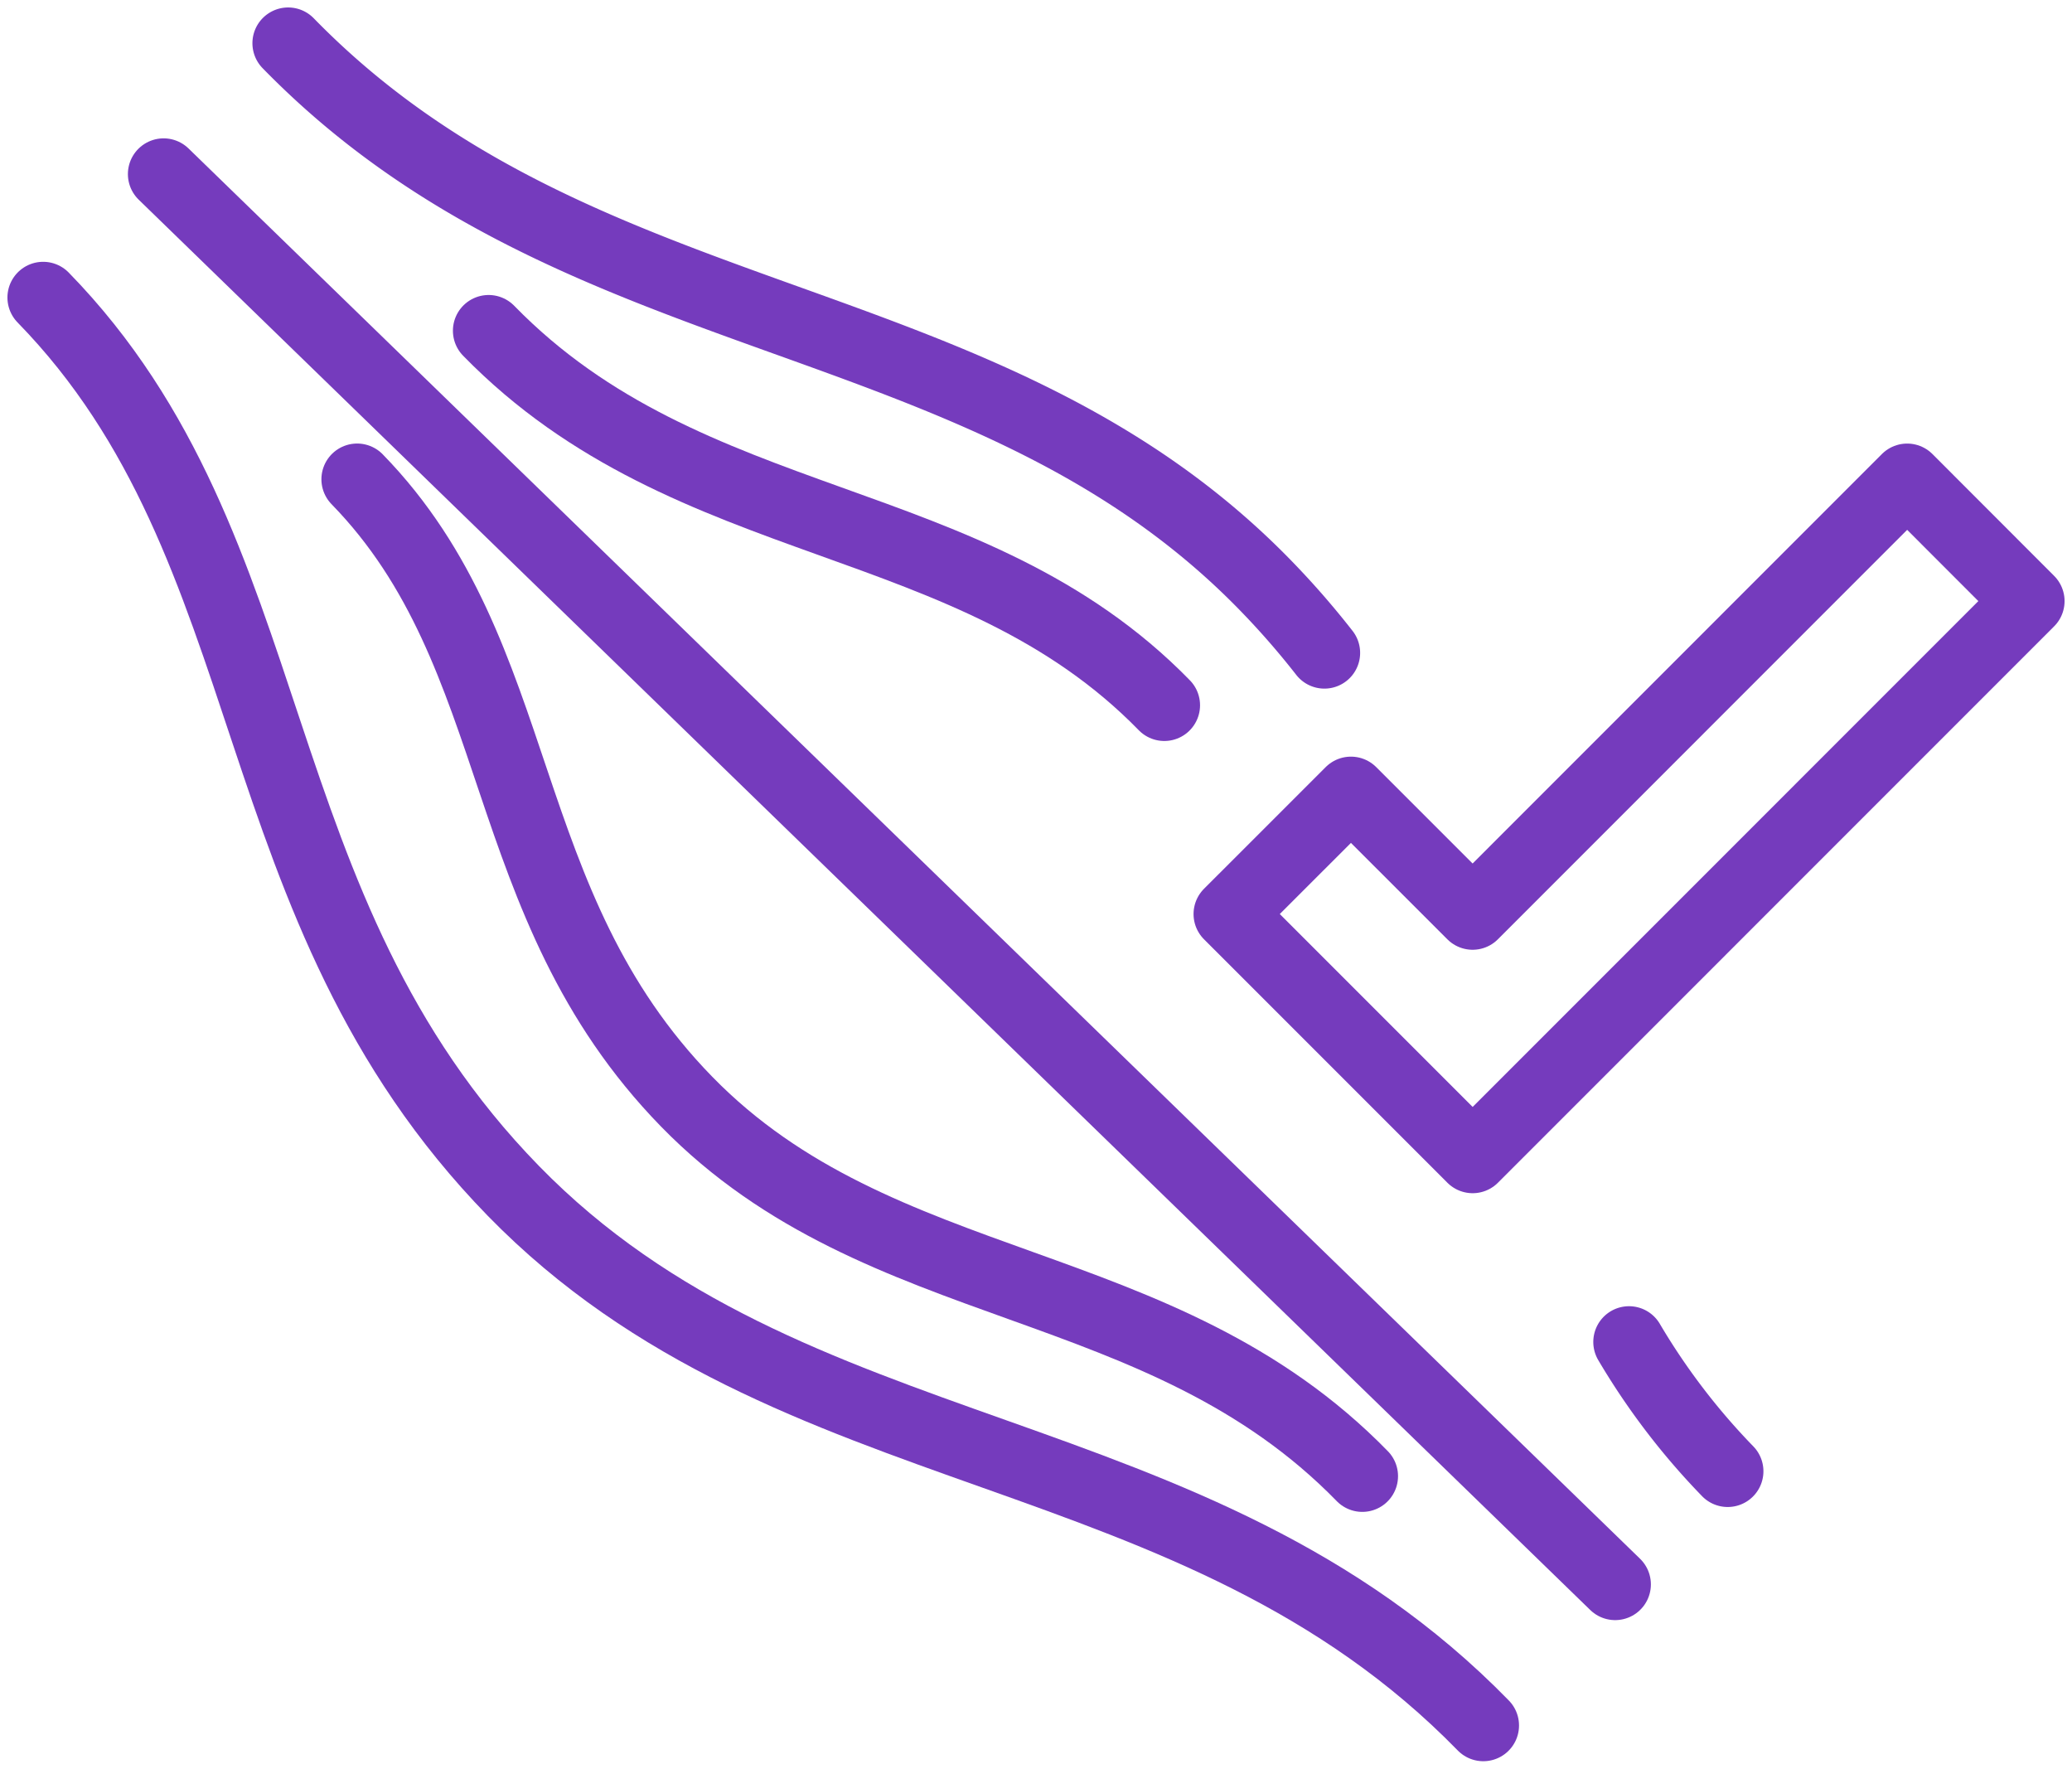
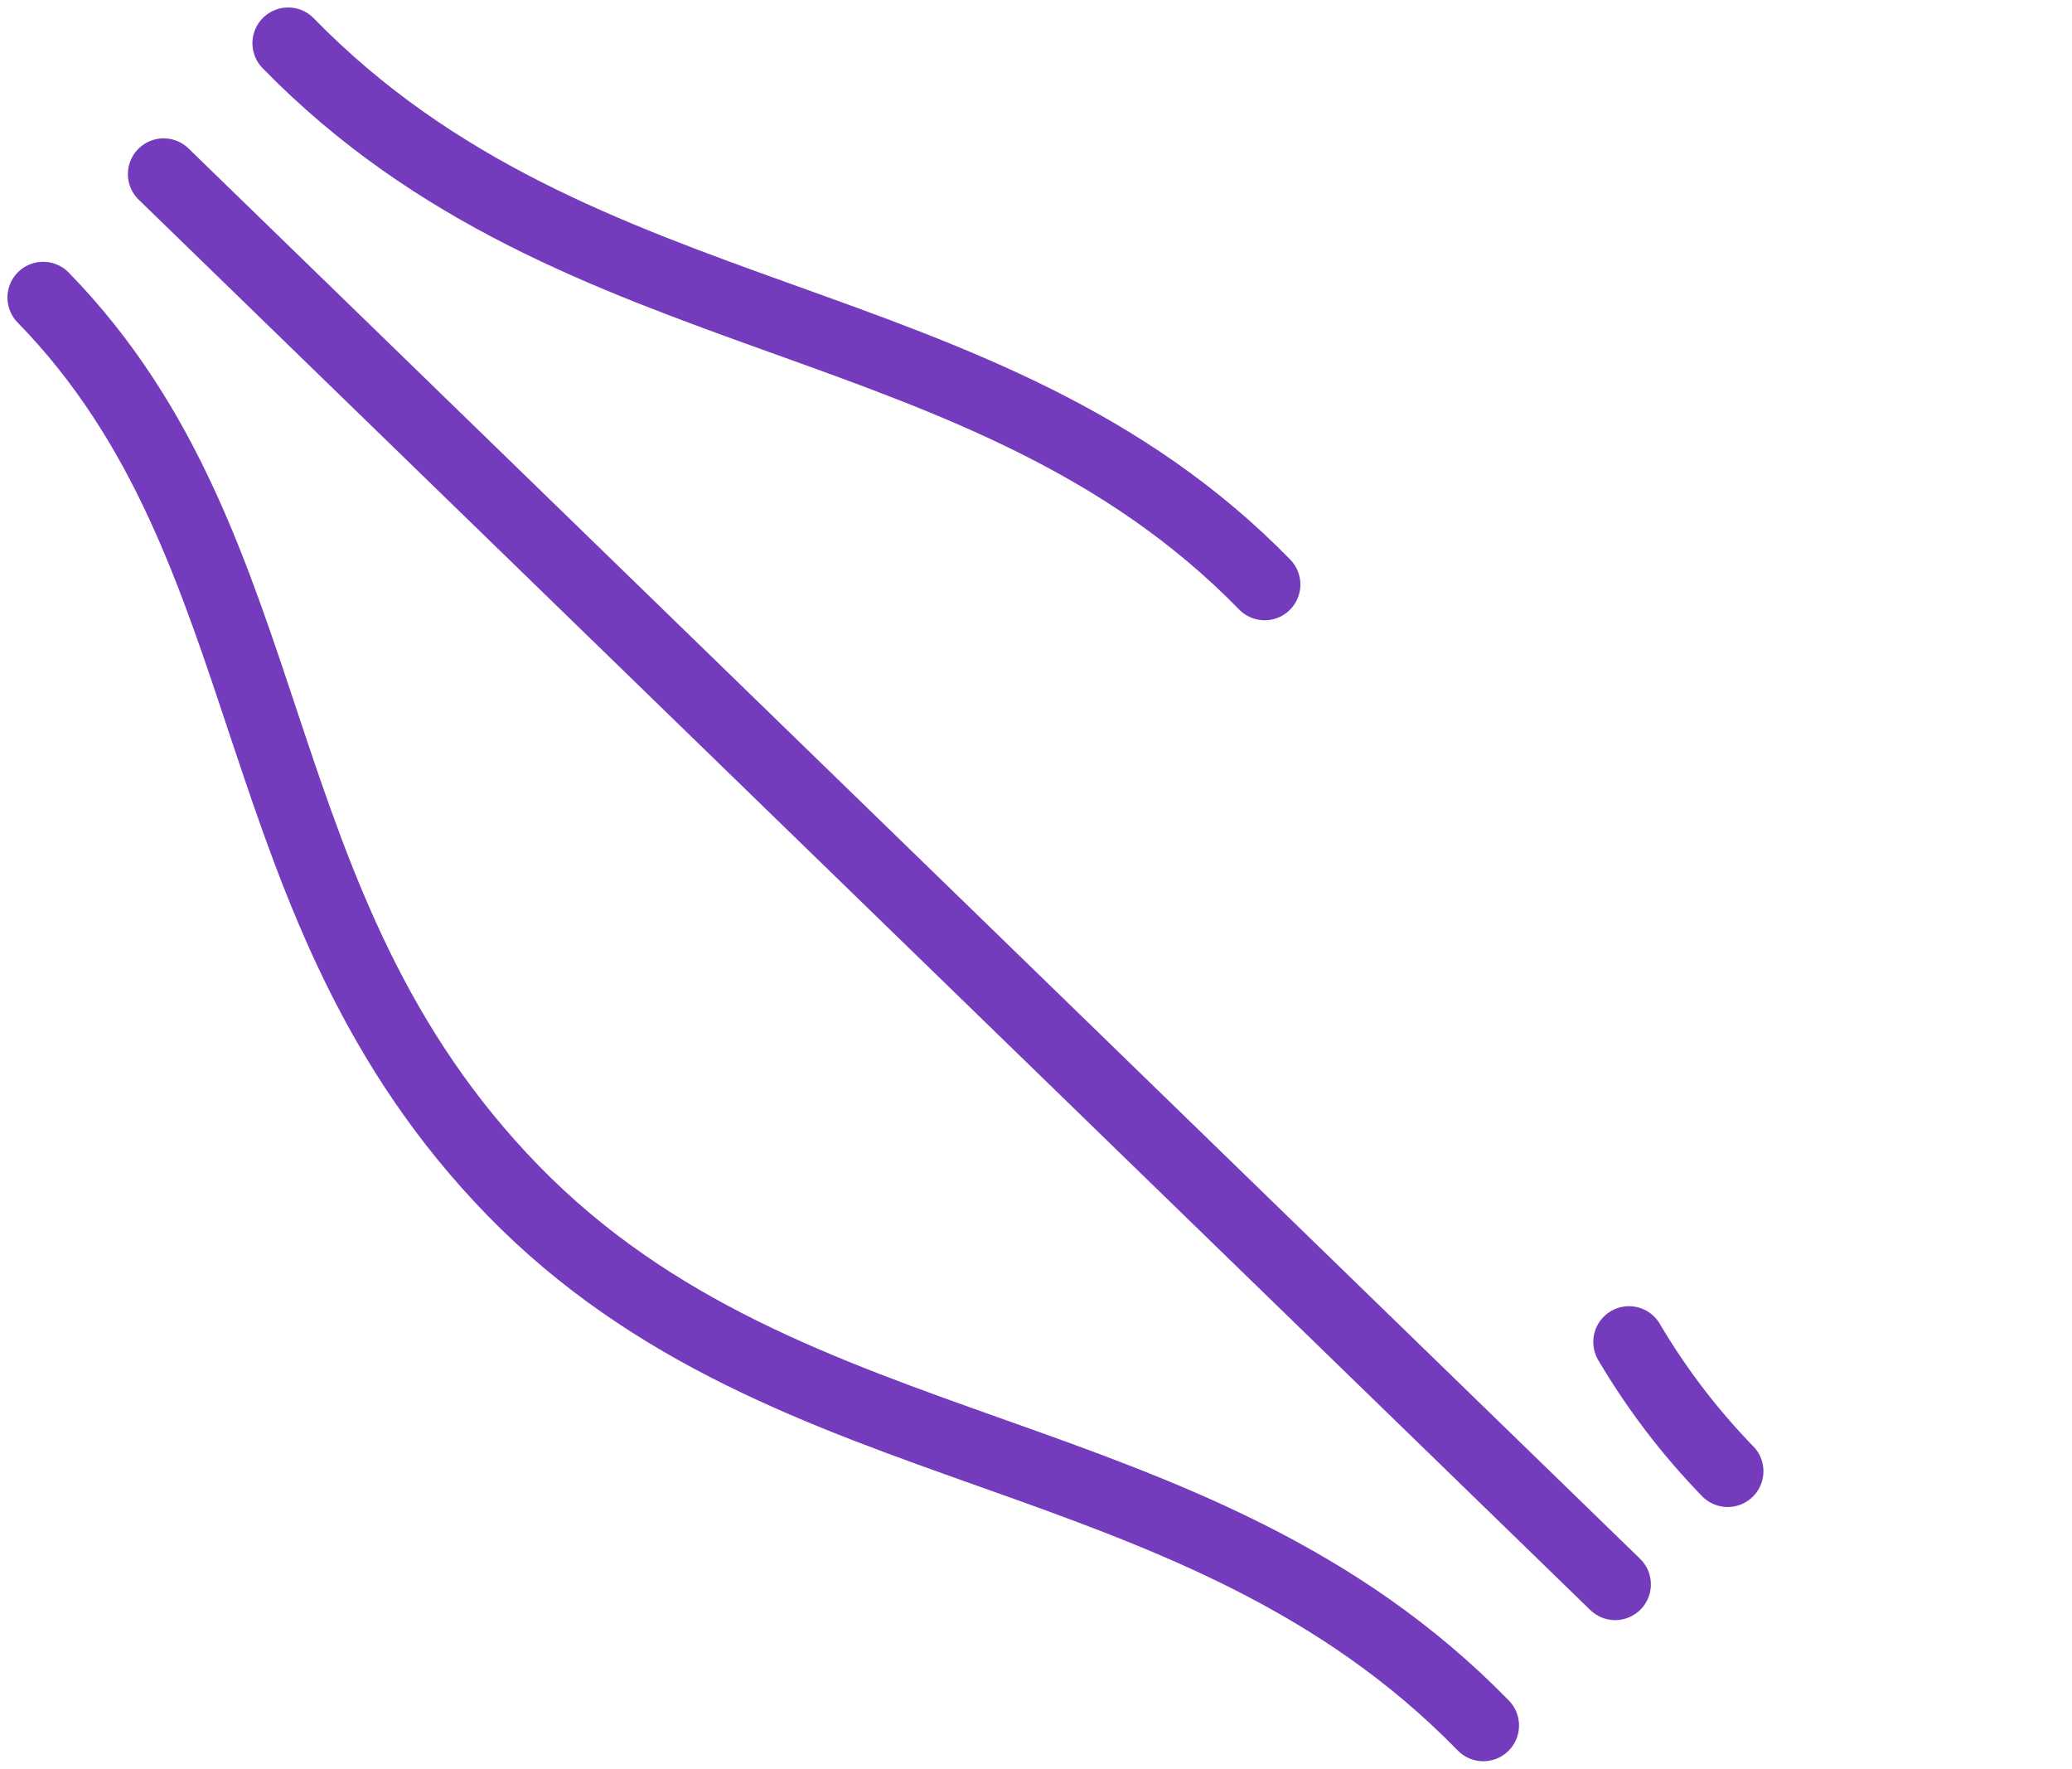
<svg xmlns="http://www.w3.org/2000/svg" width="58" height="49.499" viewBox="0 0 58 49.499">
  <defs>
    <clipPath id="clip-path">
      <rect id="Rectangle_727" data-name="Rectangle 727" width="58" height="49.499" fill="none" stroke="#753bbd" stroke-width="1" />
    </clipPath>
  </defs>
  <g id="Group_1658" data-name="Group 1658" transform="translate(0)">
    <g id="Group_1553" data-name="Group 1553" transform="translate(0 0)" clip-path="url(#clip-path)">
      <path id="Path_3717" data-name="Path 3717" d="M41.313,46.855c-8.091-8.294-19.376-6.99-27.151-14.962S7.894,13.957,1,6.891" transform="translate(0.208 1.436)" fill="none" stroke="#753bbd" stroke-linecap="round" stroke-linejoin="round" stroke-width="2" />
-       <path id="Path_3718" data-name="Path 3718" d="M36.41,39c-5.648-5.79-13.486-4.918-18.914-10.482S13.085,16.036,8.273,11.1" transform="translate(1.724 2.313)" fill="none" stroke="#753bbd" stroke-linecap="round" stroke-linejoin="round" stroke-width="2" />
-       <path id="Path_3719" data-name="Path 3719" d="M11.32,7.66c5.648,5.79,13.486,4.918,18.914,10.482" transform="translate(2.358 1.596)" fill="none" stroke="#753bbd" stroke-linecap="round" stroke-linejoin="round" stroke-width="2" />
      <path id="Path_3720" data-name="Path 3720" d="M37.738,31.081A19.176,19.176,0,0,0,40.5,34.7" transform="translate(7.862 6.476)" fill="none" stroke="#753bbd" stroke-linecap="round" stroke-linejoin="round" stroke-width="2" />
-       <path id="Path_3721" data-name="Path 3721" d="M6.675,1c8.162,8.368,19.49,7.107,27.335,15.15a23.037,23.037,0,0,1,1.672,1.913" transform="translate(1.391 0.209)" fill="none" stroke="#753bbd" stroke-linecap="round" stroke-linejoin="round" stroke-width="2" />
+       <path id="Path_3721" data-name="Path 3721" d="M6.675,1c8.162,8.368,19.49,7.107,27.335,15.15" transform="translate(1.391 0.209)" fill="none" stroke="#753bbd" stroke-linecap="round" stroke-linejoin="round" stroke-width="2" />
      <line id="Line_239" data-name="Line 239" x1="40.632" y1="39.47" transform="translate(4.58 4.872)" fill="none" stroke="#753bbd" stroke-linecap="round" stroke-linejoin="round" stroke-width="2" />
-       <path id="Path_3722" data-name="Path 3722" d="M47.453,11.1,35.289,23.267l-3.406-3.405-3.406,3.405,6.813,6.813L50.859,14.509Z" transform="translate(5.933 2.314)" fill="none" stroke="#753bbd" stroke-linecap="round" stroke-linejoin="round" stroke-width="2" />
    </g>
  </g>
</svg>